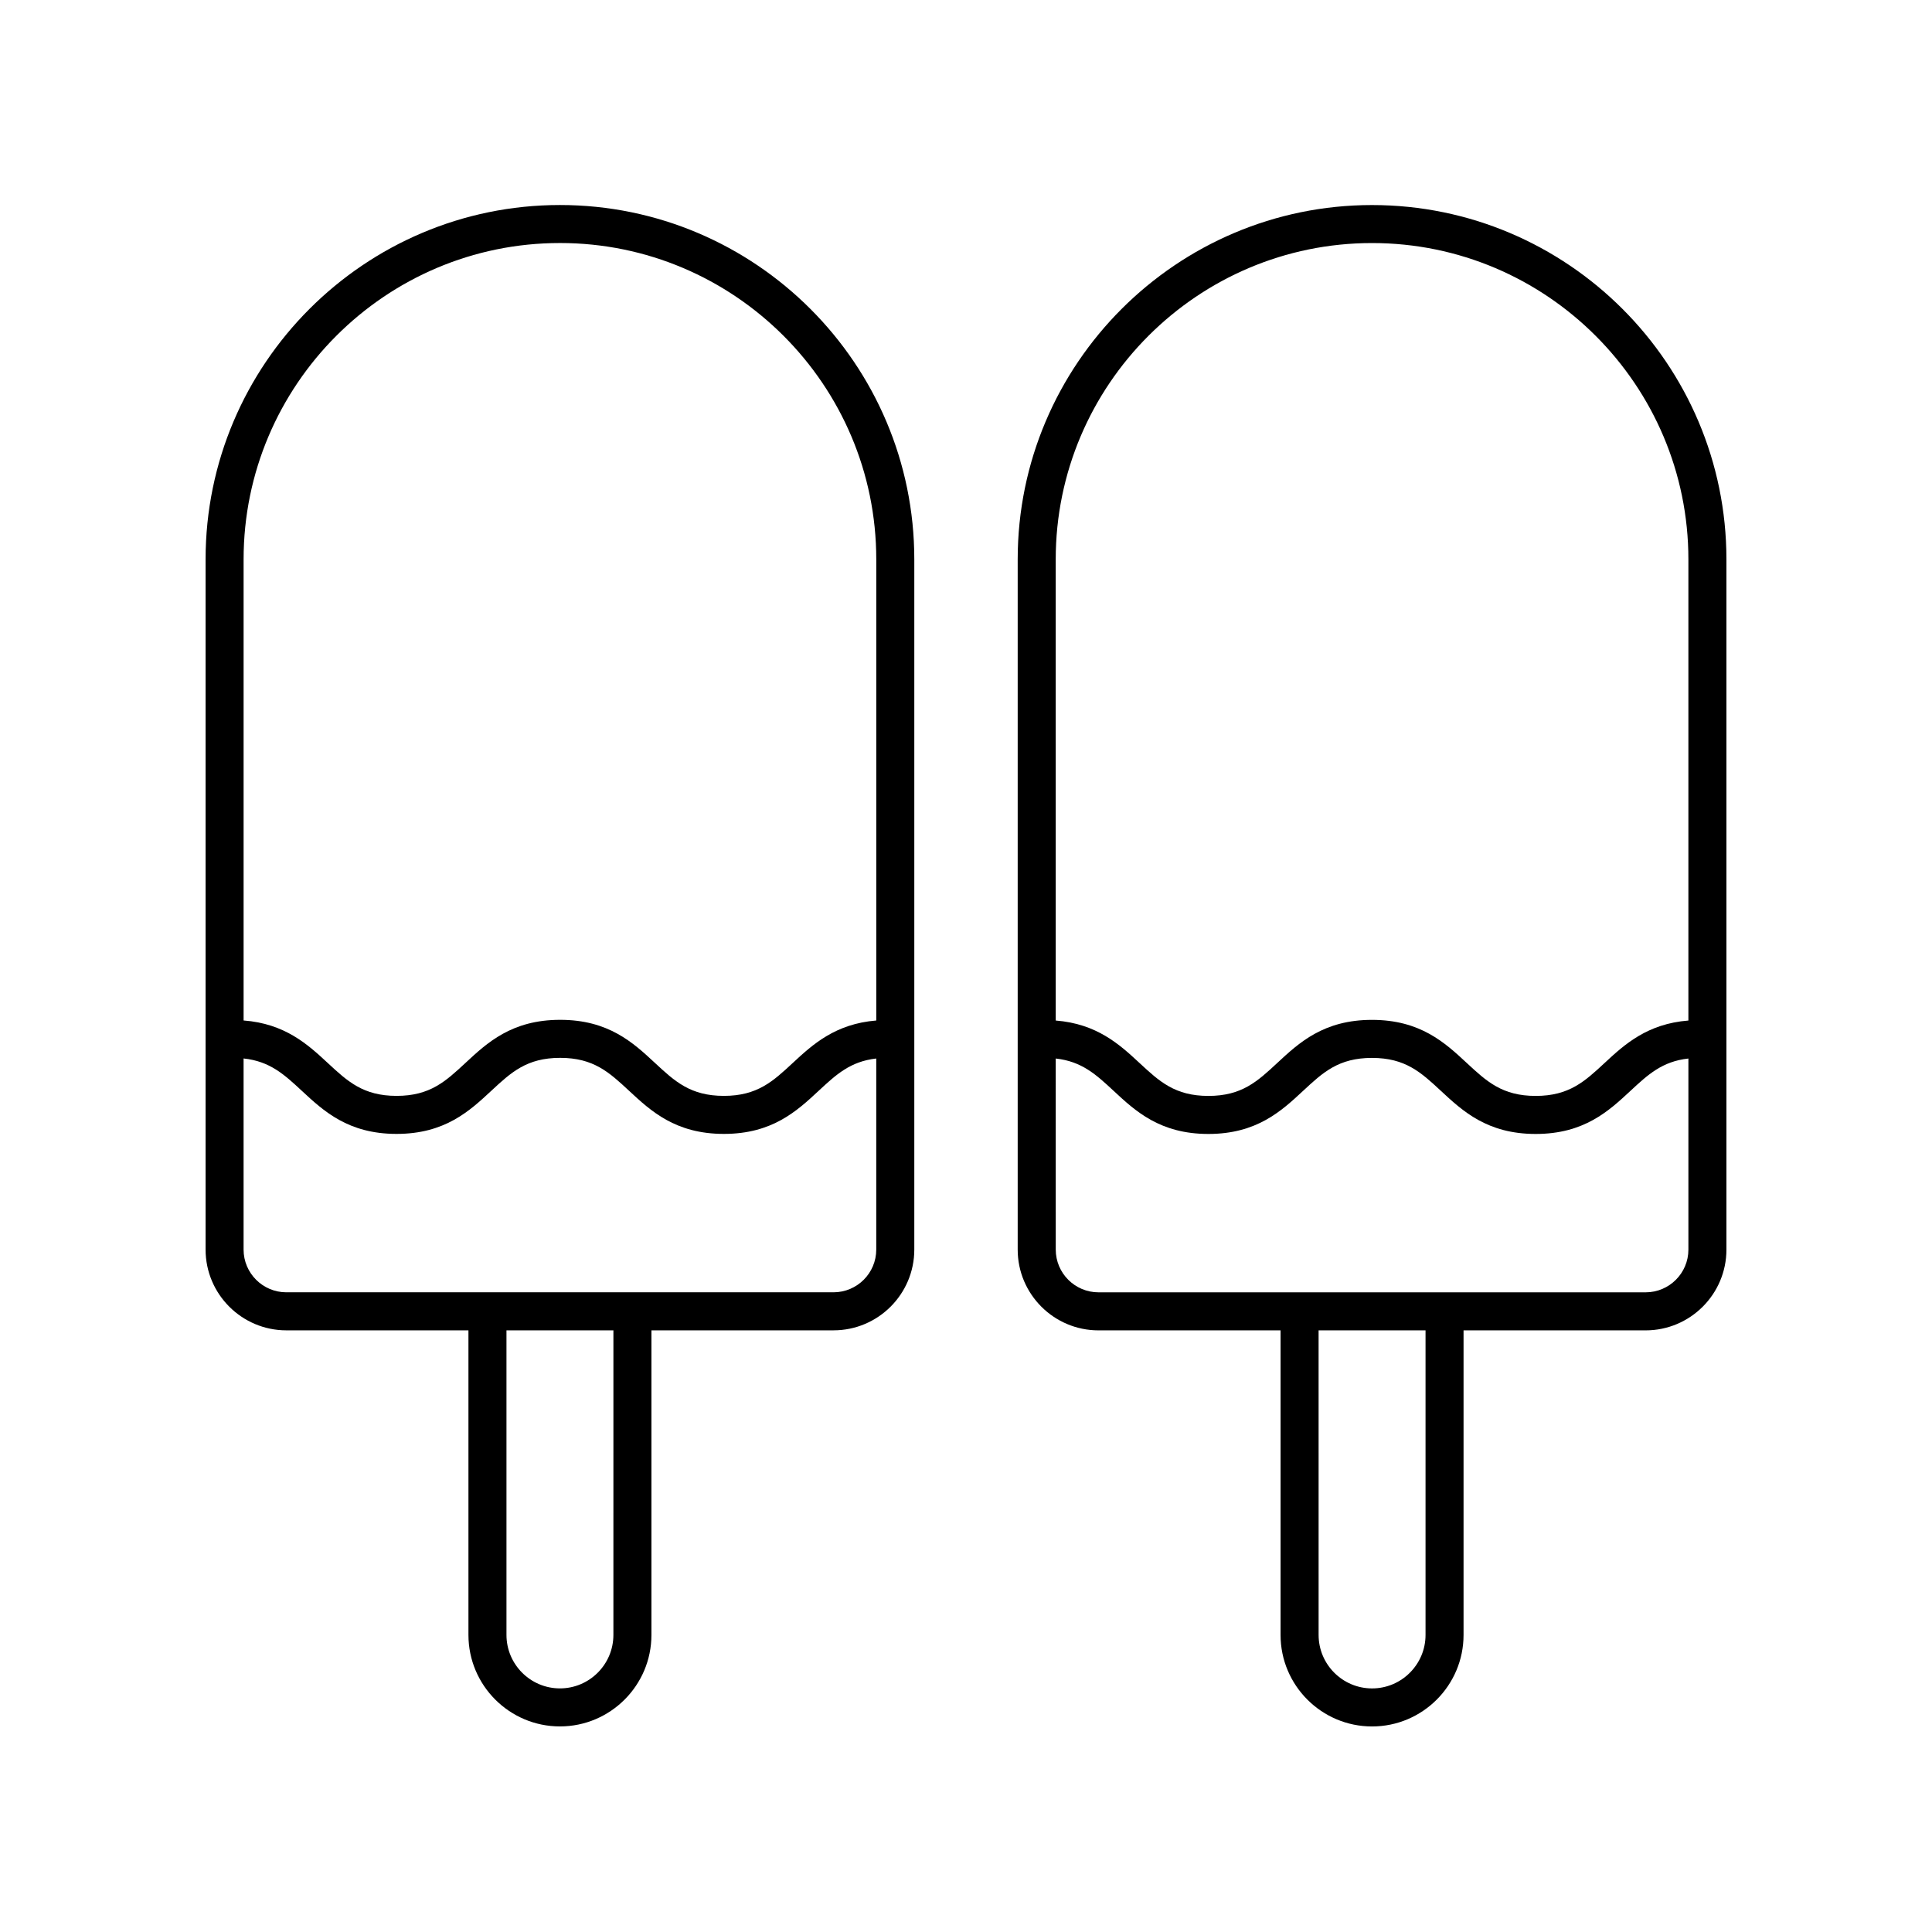
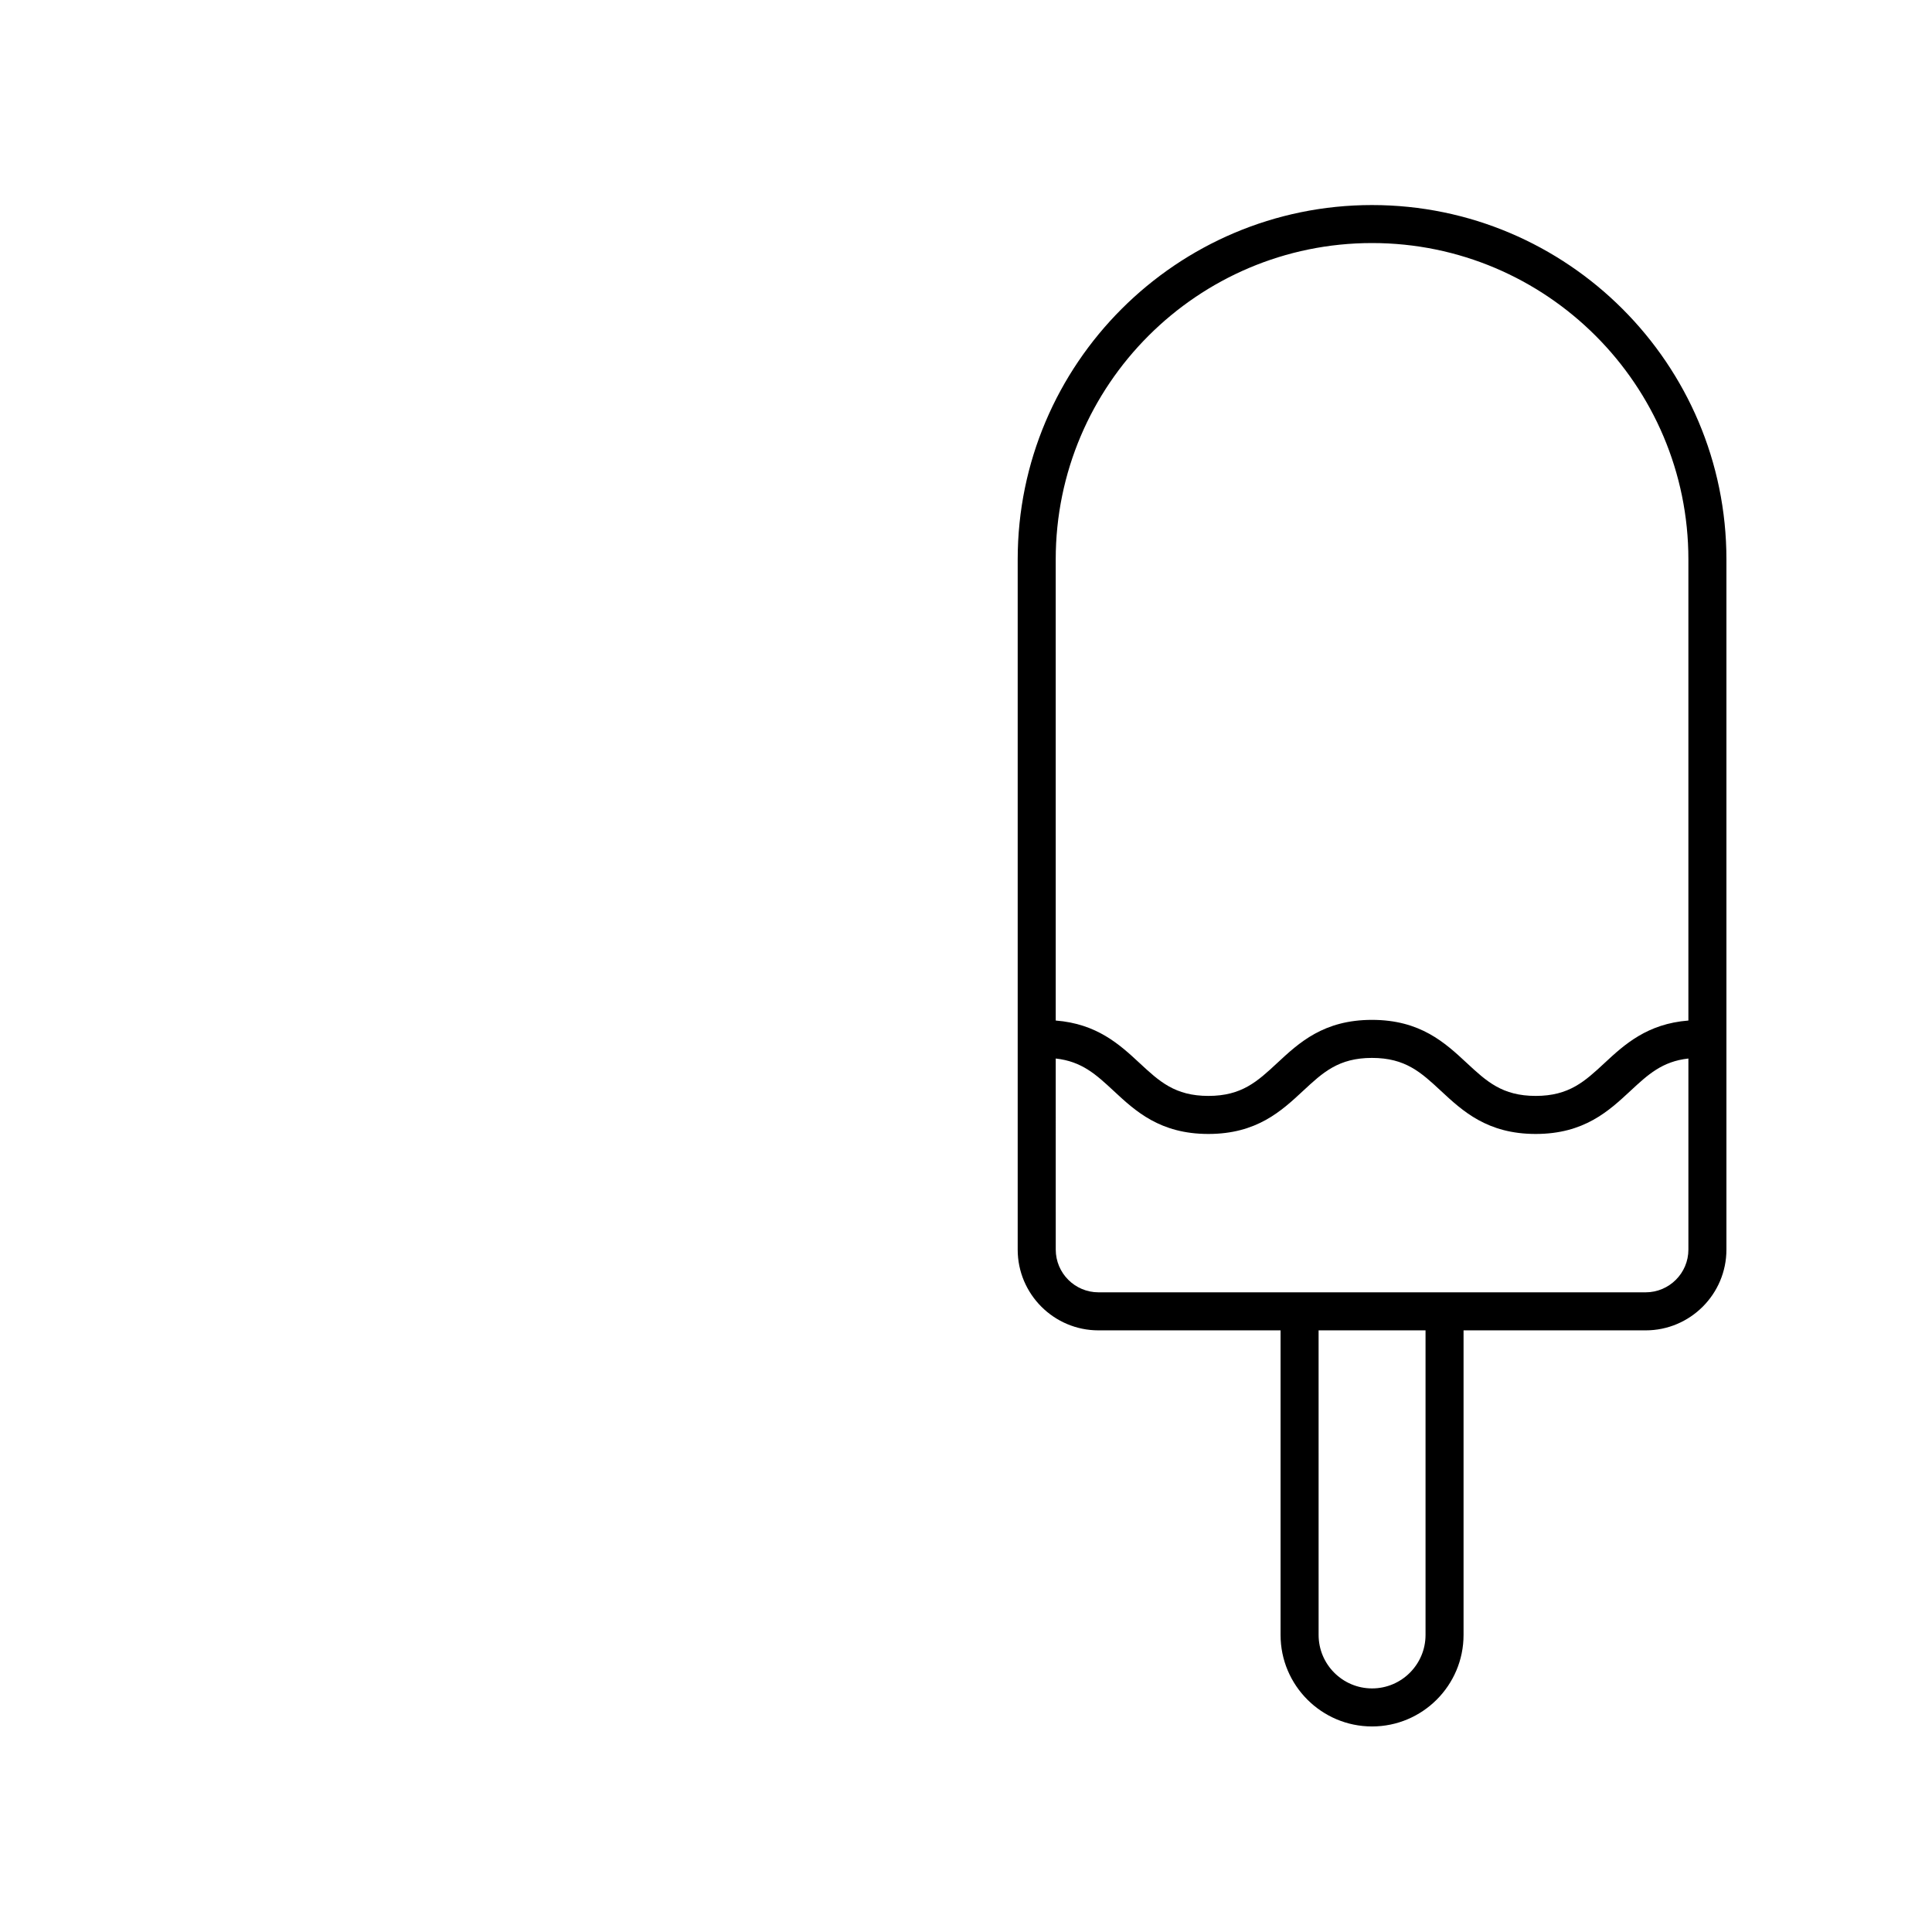
<svg xmlns="http://www.w3.org/2000/svg" fill="#000000" width="800px" height="800px" version="1.1" viewBox="144 144 512 512">
  <g>
-     <path d="m219.88 496.55h48.262v80.727c0 13.367 10.879 24.242 24.246 24.242 13.367 0 24.246-10.875 24.246-24.242v-80.727h48.262c11.805 0 21.402-9.598 21.402-21.398v-182.91c0-51.781-42.125-93.91-93.91-93.91-51.781 0.004-93.906 42.129-93.906 93.91v182.91c0 11.801 9.598 21.402 21.398 21.402zm86.676 80.723c0 7.812-6.356 14.168-14.168 14.168s-14.168-6.356-14.168-14.168v-80.723h28.34zm58.34-90.801h-145.02c-6.242 0-11.324-5.078-11.324-11.324v-50.645c6.977 0.742 10.777 4.246 15.43 8.57 5.762 5.352 12.289 11.422 25.113 11.422 12.816 0 19.344-6.07 25.105-11.426 5.246-4.875 9.387-8.727 18.25-8.727 8.867 0 13.012 3.852 18.262 8.727 5.762 5.356 12.297 11.426 25.121 11.426 12.824 0.004 19.359-6.066 25.121-11.422 4.617-4.289 8.391-7.781 15.262-8.559v50.637c0 6.242-5.082 11.32-11.324 11.32zm-72.508-278.07c46.223 0 83.832 37.605 83.832 83.832v122.21c-10.84 0.879-16.836 6.332-22.121 11.246-5.25 4.875-9.398 8.727-18.262 8.727-8.867 0-13.012-3.852-18.262-8.727-5.762-5.356-12.297-11.426-25.121-11.426-12.816 0-19.344 6.07-25.105 11.426-5.246 4.875-9.387 8.727-18.25 8.727-8.859 0-13.004-3.852-18.254-8.727-5.312-4.938-11.344-10.418-22.289-11.254v-122.2c0-46.227 37.609-83.832 83.832-83.832z" />
    <path d="m507.61 198.34c-51.781 0-93.91 42.129-93.91 93.91v182.91c0 11.801 9.598 21.398 21.402 21.398h48.262v80.727c0 13.367 10.879 24.242 24.246 24.242 13.367 0 24.246-10.875 24.246-24.242v-80.727h48.262c11.801 0 21.402-9.602 21.402-21.402v-182.91c0-51.781-42.125-93.906-93.91-93.906zm14.172 378.94c0 7.812-6.356 14.168-14.168 14.168s-14.168-6.356-14.168-14.168l-0.004-80.723h28.34zm58.336-90.801h-145.01c-6.242 0-11.324-5.078-11.324-11.324l-0.004-50.637c6.922 0.762 10.703 4.258 15.34 8.566 5.762 5.356 12.289 11.426 25.113 11.426 12.816 0 19.344-6.07 25.105-11.426 5.246-4.875 9.387-8.727 18.25-8.727 8.867 0 13.012 3.852 18.262 8.727 5.762 5.356 12.297 11.426 25.121 11.426 12.828 0 19.359-6.07 25.121-11.426 4.637-4.309 8.426-7.809 15.352-8.566v50.641c0 6.242-5.082 11.32-11.324 11.32zm11.324-72.027c-10.895 0.859-16.91 6.324-22.207 11.25-5.25 4.875-9.398 8.727-18.262 8.727-8.867 0-13.012-3.852-18.262-8.727-5.762-5.356-12.297-11.426-25.121-11.426-12.816 0-19.344 6.07-25.105 11.426-5.246 4.875-9.387 8.727-18.25 8.727-8.859 0-13.004-3.852-18.254-8.727-5.297-4.926-11.309-10.391-22.199-11.25l-0.004-122.21c0-46.227 37.609-83.832 83.832-83.832 46.223 0 83.832 37.605 83.832 83.832z" />
  </g>
</svg>